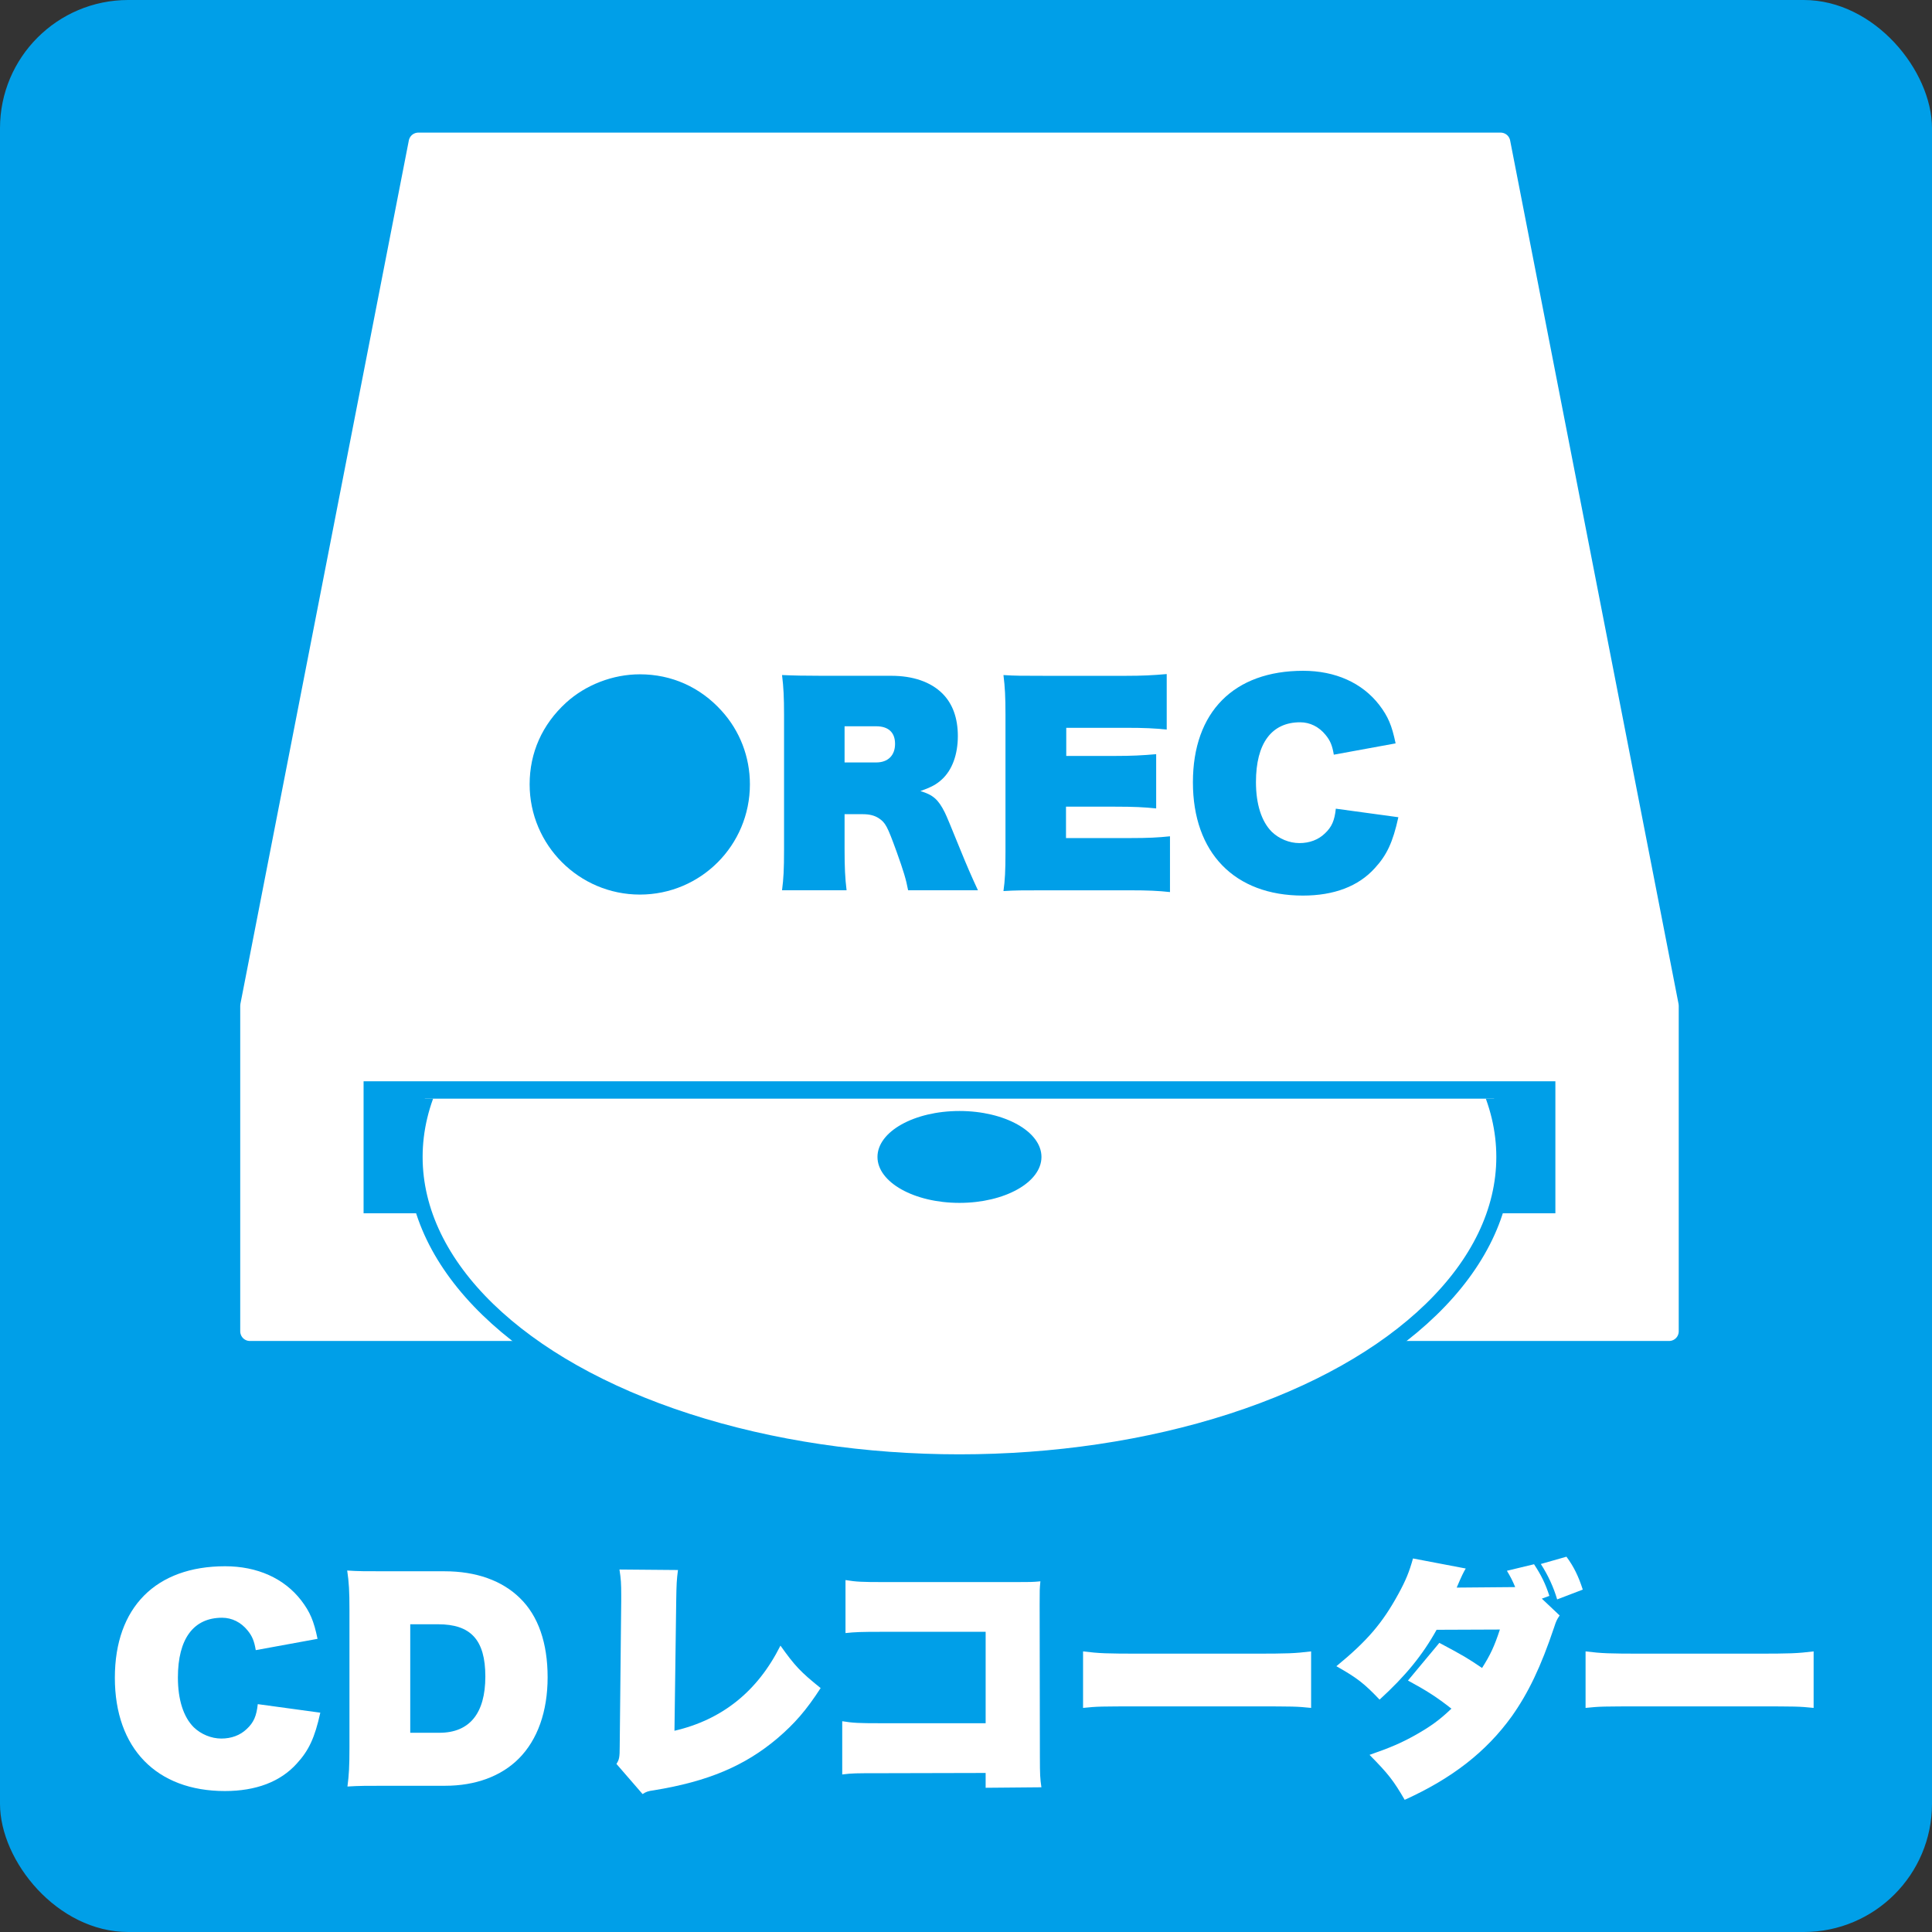
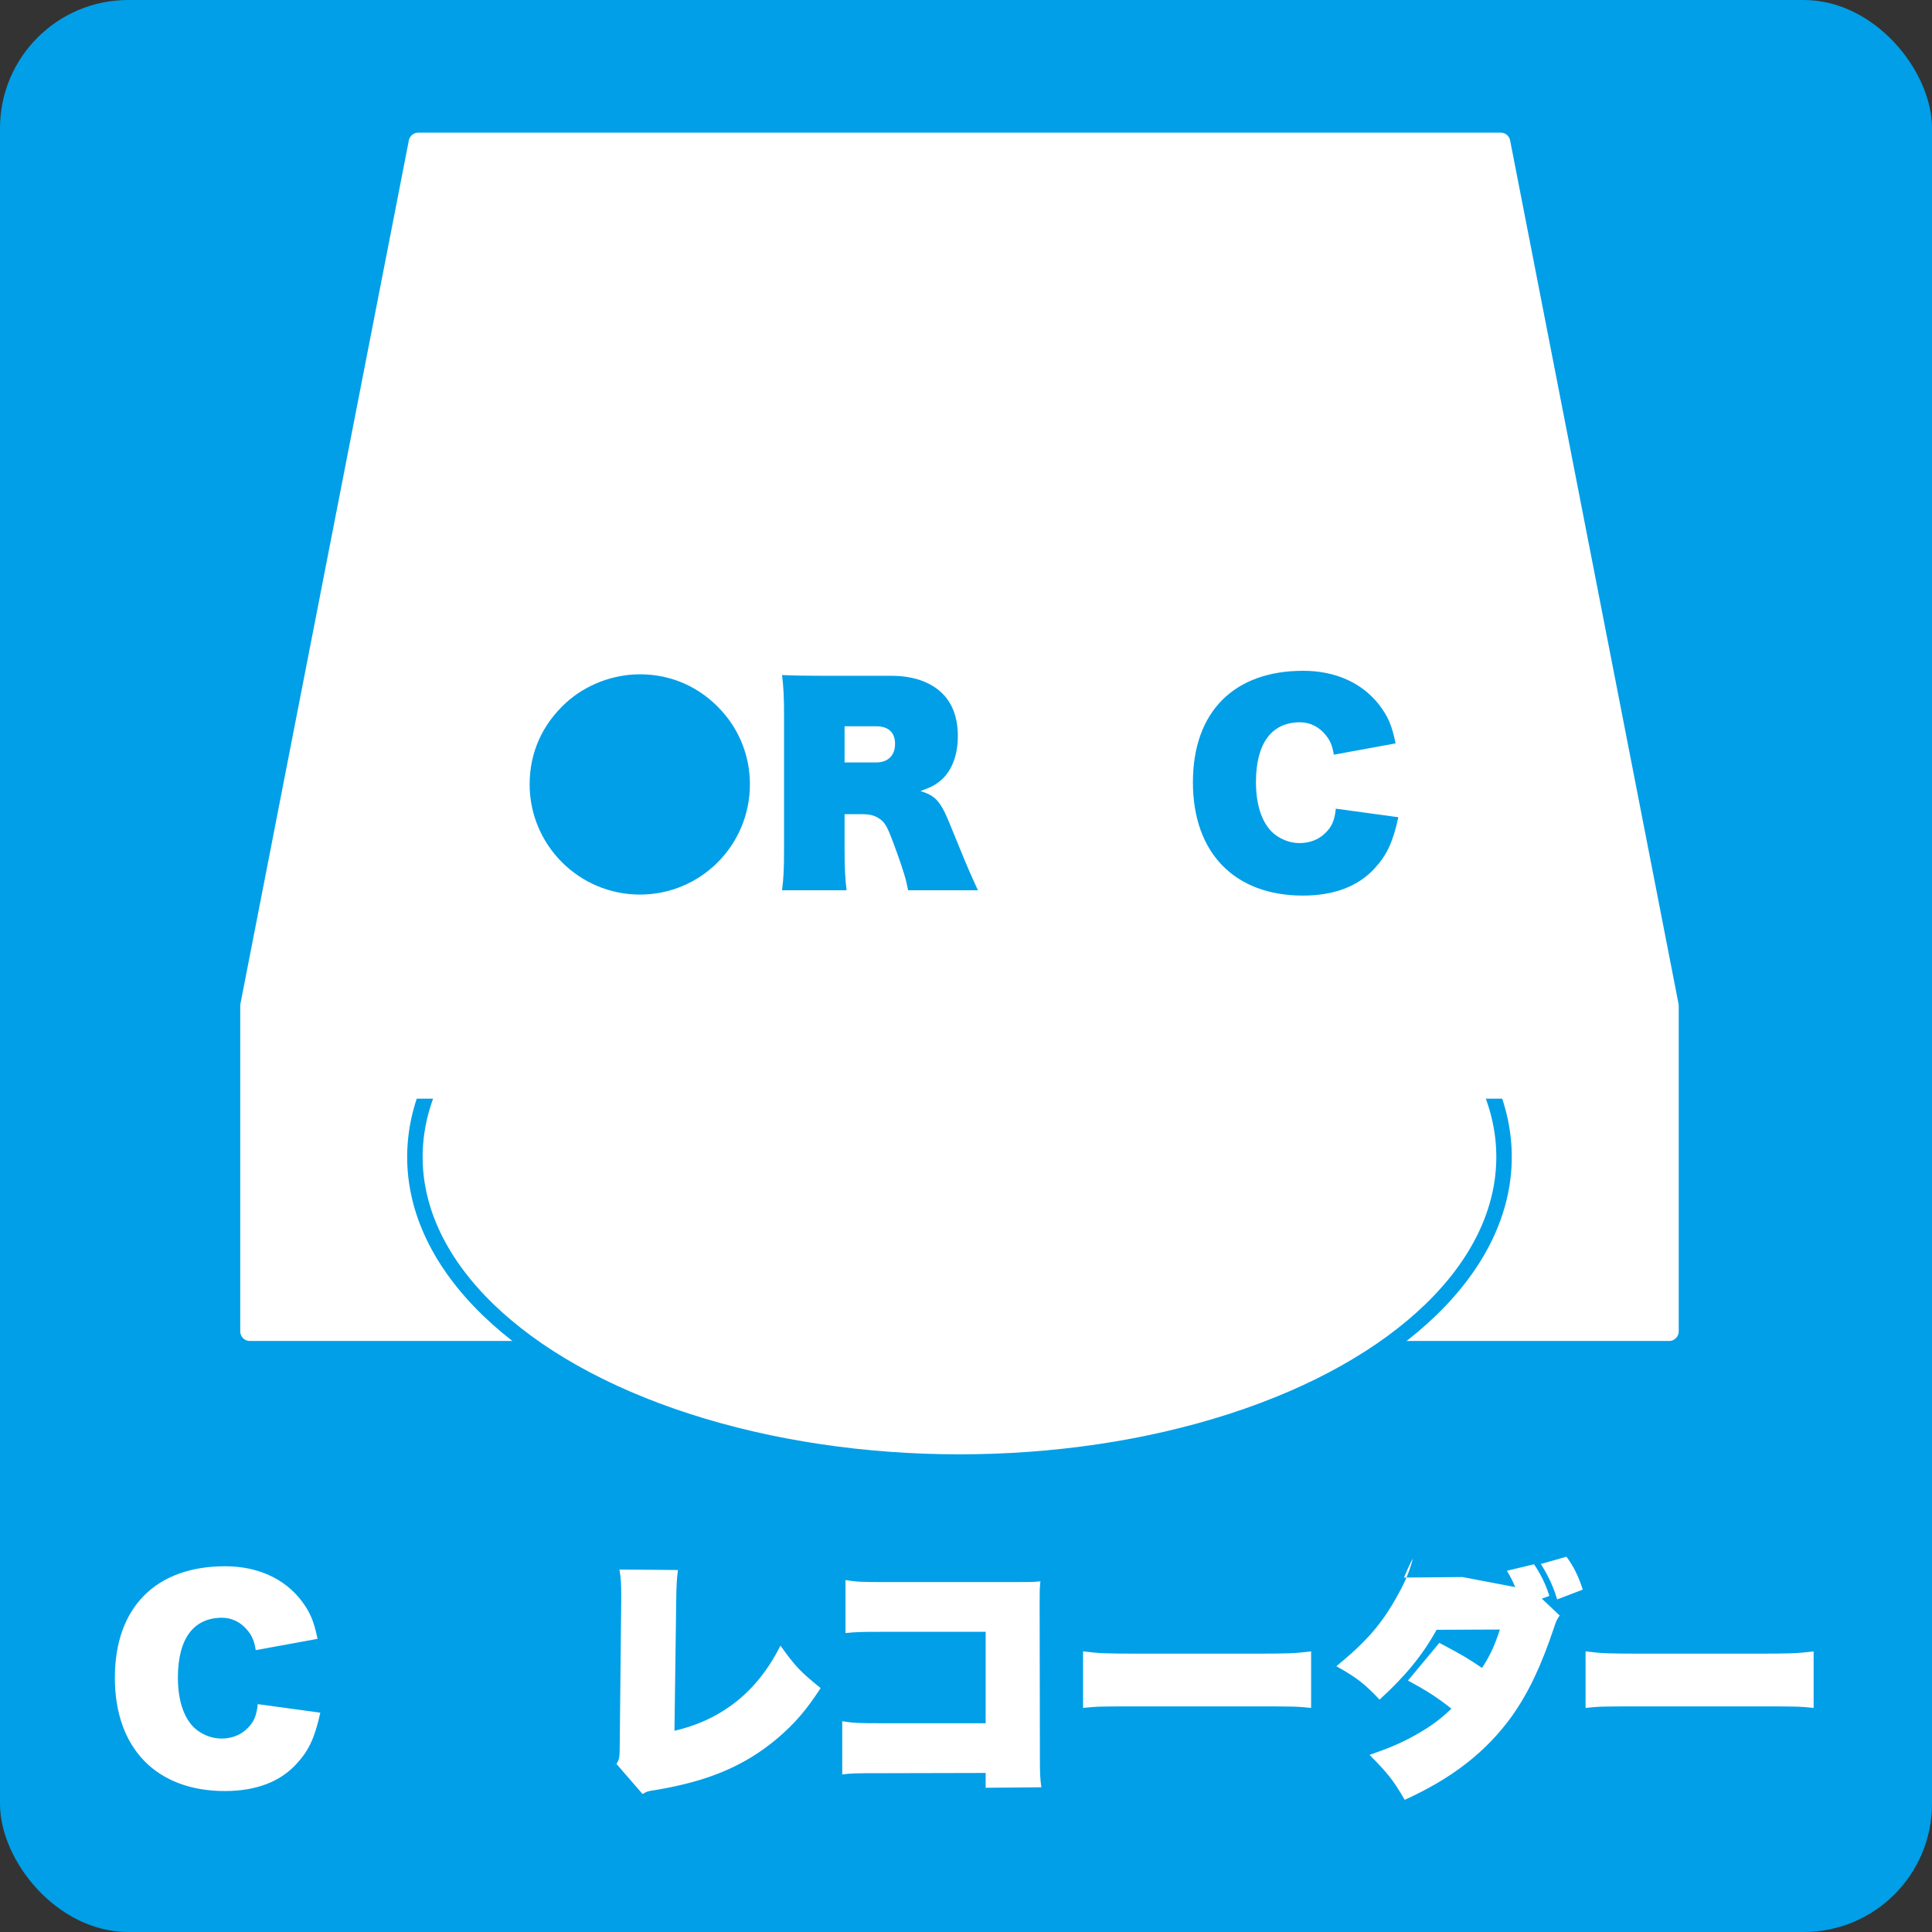
<svg xmlns="http://www.w3.org/2000/svg" id="_レイヤー_2" data-name="レイヤー 2" viewBox="0 0 1000 1000">
  <rect x="0" y="0" width="1000" height="1000" fill="#333333" stroke="none" />
  <defs>
    <style>
      .cls-1 {
        fill: none;
      }

      .cls-2 {
        clip-path: url(#clippath);
      }

      .cls-3 {
        fill: #009fe8;
      }

      .cls-4, .cls-5, .cls-6 {
        fill: #fff;
      }

      .cls-5 {
        stroke: #009fe8;
        stroke-width: 8px;
      }

      .cls-5, .cls-6 {
        stroke-linejoin: round;
      }

      .cls-6 {
        stroke: #fff;
        stroke-width: 10px;
      }
    </style>
    <clipPath id="clippath">
      <rect class="cls-1" x="188.19" y="568.67" width="616.87" height="209.99" />
    </clipPath>
  </defs>
  <g id="_レイヤー_1-2" data-name="レイヤー 1">
    <rect class="cls-3" width="1000" height="1000" rx="66.37" ry="66.37" />
  </g>
  <g id="CDレコーダー">
    <g>
      <path class="cls-4" d="m165.79,886.48c-2.86,13-5.98,19.63-12.22,26.39-8.45,9.36-21.06,14.17-37.18,14.17-35.36,0-56.94-22.1-56.94-58.63s21.32-57.72,57.07-57.72c16.64,0,30.55,6.24,39.39,17.68,4.55,5.98,6.5,10.53,8.45,19.89l-31.98,5.85c-.78-4.68-1.82-7.28-4.29-10.27-3.38-4.16-8.06-6.5-13.13-6.5-14.82,0-22.88,10.92-22.88,30.94,0,11.44,2.86,20.41,8.19,25.74,3.77,3.64,9.1,5.85,14.3,5.85s9.75-1.69,13.13-4.94c3.64-3.38,5.07-6.76,5.72-12.87l32.37,4.42Z" />
-       <path class="cls-4" d="m180.88,833.44c0-9.88-.26-14.43-1.17-20.54,5.85.39,8.58.39,20.93.39h29.51c16.25,0,29.77,4.81,39,13.91,9.49,9.23,14.3,23.27,14.3,40.95s-5.2,32.37-14.95,42.12c-9.1,9.1-22.36,14.04-38.09,14.04h-29.77c-11.31,0-14.56,0-20.8.39.78-5.85,1.04-10.4,1.04-20.15v-71.11Zm46.54,63.44c15.6,0,23.79-10.01,23.79-29.12s-7.67-27.04-24.44-27.04h-14.43v56.16h15.08Z" />
      <path class="cls-4" d="m350.92,812.64c-.65,4.94-.78,7.15-.91,15.86l-.91,67.34c24.7-5.72,43.03-20.41,54.86-44.07,7.41,10.4,10.27,13.52,20.8,21.97-7.41,11.44-13.39,18.33-22.36,26-16.9,14.3-36.01,22.36-63.96,26.91-2.99.39-4.03.78-5.85,1.95l-13.52-15.6c1.43-2.21,1.69-3.38,1.69-8.97l.78-75.4v-2.99c0-5.98-.13-8.32-.91-13.26l30.29.26Z" />
      <path class="cls-4" d="m455.31,917.81c-12.61,0-14.17,0-19.37.65v-27.56c5.59.91,8.58,1.04,19.76,1.04h54.47v-47.32h-53.17c-11.7,0-14.3.13-19.37.65v-27.43c5.59.91,8.45,1.04,19.76,1.04h68.77c6.76,0,8.32,0,12.35-.39-.39,4.03-.39,4.16-.39,12.09l.13,79.04c0,8.97.13,10.92.78,15.47l-28.86.26v-7.67l-54.86.13Z" />
      <path class="cls-4" d="m560.59,854.76c8.58,1.04,11.83,1.17,30.16,1.17h57.72c18.33,0,21.58-.13,30.16-1.17v29.25c-7.8-.78-8.84-.78-30.29-.78h-57.46c-21.45,0-22.62,0-30.29.78v-29.25Z" />
-       <path class="cls-4" d="m784.27,821.48c-1.56-3.64-2.21-4.94-4.29-8.45l14.04-3.38c3.77,5.72,5.98,10.27,7.93,16.38l-3.9,1.43,9.23,8.71c-1.43,2.08-1.82,2.86-2.86,6.11-6.89,20.54-13.39,34.06-21.97,46.15-13.13,18.2-30.68,31.98-55.38,43.16-5.85-10.01-8.32-13.26-18.2-23.27,10.92-3.77,16.51-6.24,23.53-10.14,8.06-4.55,12.74-7.93,18.85-13.78-7.41-5.85-12.87-9.36-22.49-14.56l16.25-19.5c12.48,6.63,14.82,8.06,22.1,13,4.29-6.76,6.37-11.18,9.23-19.89l-32.76.13c-7.28,13.13-16.12,23.92-29.51,36.14-8.06-8.45-11.57-11.18-22.36-17.29,15.99-13.13,23.79-22.23,32.11-37.44,3.77-6.89,5.59-11.31,7.54-18.33l27.3,5.2c-1.17,1.95-2.08,3.77-4.68,9.88l30.29-.26Zm26.52-15.73c3.77,5.07,6.24,10.14,8.45,17.03l-13.26,5.07c-1.82-6.24-4.68-12.48-8.45-18.33l13.26-3.77Z" />
+       <path class="cls-4" d="m784.27,821.48c-1.56-3.64-2.21-4.94-4.29-8.45l14.04-3.38c3.77,5.72,5.98,10.27,7.93,16.38l-3.9,1.43,9.23,8.71c-1.43,2.08-1.82,2.86-2.86,6.11-6.89,20.54-13.39,34.06-21.97,46.15-13.13,18.2-30.68,31.98-55.38,43.16-5.85-10.01-8.32-13.26-18.2-23.27,10.92-3.77,16.51-6.24,23.53-10.14,8.06-4.55,12.74-7.93,18.85-13.78-7.41-5.85-12.87-9.36-22.49-14.56l16.25-19.5c12.48,6.63,14.82,8.06,22.1,13,4.29-6.76,6.37-11.18,9.23-19.89l-32.76.13c-7.28,13.13-16.12,23.92-29.51,36.14-8.06-8.45-11.57-11.18-22.36-17.29,15.99-13.13,23.79-22.23,32.11-37.44,3.77-6.89,5.59-11.31,7.54-18.33c-1.17,1.95-2.08,3.77-4.68,9.88l30.29-.26Zm26.52-15.73c3.77,5.07,6.24,10.14,8.45,17.03l-13.26,5.07c-1.82-6.24-4.68-12.48-8.45-18.33l13.26-3.77Z" />
      <path class="cls-4" d="m820.69,854.76c8.58,1.04,11.83,1.17,30.16,1.17h57.72c18.33,0,21.58-.13,30.16-1.17v29.25c-7.8-.78-8.84-.78-30.29-.78h-57.46c-21.45,0-22.62,0-30.29.78v-29.25Z" />
    </g>
    <g>
      <g>
        <polygon class="cls-6" points="776.73 73.64 216.52 73.64 129.34 520.58 129.34 689.09 863.91 689.09 863.91 520.58 776.73 73.64" />
-         <rect class="cls-3" x="188.19" y="559.67" width="616.87" height="68.32" />
      </g>
      <g class="cls-2">
        <g>
          <ellipse class="cls-5" cx="496.62" cy="598.83" rx="281.87" ry="157.93" />
-           <ellipse class="cls-3" cx="496.62" cy="598.83" rx="42.44" ry="23.78" />
        </g>
      </g>
    </g>
    <g>
      <path class="cls-3" d="m373.46,367.87c9.49,10.4,14.69,23.92,14.69,38.09,0,31.59-25.48,57.07-56.94,57.07s-57.07-25.61-57.07-57.07c0-16.38,6.5-30.94,18.85-42.25,10.14-9.23,24.18-14.69,38.22-14.69,16.38,0,31.2,6.63,42.25,18.85Z" />
      <path class="cls-3" d="m461.33,349.79c11.18,0,20.41,3.12,26.52,9.23,5.2,5.2,7.93,12.61,7.93,21.97s-2.86,17.55-8.32,22.49c-2.86,2.6-5.33,3.9-11.05,5.98,6.5,1.95,9.23,4.29,12.61,11.05q1.04,1.95,8.19,19.63c3.12,7.67,5.59,13.39,8.97,20.67h-36.14c-1.04-5.59-2.34-9.88-5.98-20.02-4.81-13.26-5.72-14.95-9.23-17.29-2.21-1.43-4.81-2.08-8.32-2.08h-9.36v18.07c0,9.49.26,14.95,1.04,21.32h-33.41c.78-6.11,1.04-10.53,1.04-21.19v-69.68c0-8.97-.26-14.3-1.04-20.54,5.72.26,11.57.39,21.06.39h35.49Zm-7.8,44.85c6.11,0,9.75-3.64,9.75-9.62s-3.51-9.1-9.75-9.1h-16.38v18.72h16.38Z" />
-       <path class="cls-3" d="m584.91,433.78c9.49,0,14.43-.26,20.67-.91v28.86c-5.98-.65-11.31-.91-20.93-.91h-44.46c-11.18,0-14.56,0-20.8.39.78-5.59,1.04-10.27,1.04-20.15v-71.24c0-9.1-.26-14.17-1.04-20.41,6.11.39,9.36.39,20.67.39h42.9c8.06,0,13.65-.26,20.93-.91v28.73c-6.24-.65-11.57-.91-20.93-.91h-31.07v14.56h25.35c8.32,0,13.78-.26,21.19-.91v28.08c-6.24-.65-11.57-.91-21.19-.91h-25.48v16.25h33.15Z" />
      <path class="cls-3" d="m723.79,422.99c-2.86,13-5.98,19.63-12.22,26.39-8.45,9.36-21.06,14.17-37.18,14.17-35.36,0-56.94-22.1-56.94-58.63s21.32-57.72,57.07-57.72c16.64,0,30.55,6.24,39.39,17.68,4.55,5.98,6.5,10.53,8.45,19.89l-31.98,5.85c-.78-4.68-1.82-7.28-4.29-10.27-3.38-4.16-8.06-6.5-13.13-6.5-14.82,0-22.88,10.92-22.88,30.94,0,11.44,2.86,20.41,8.19,25.74,3.77,3.64,9.1,5.85,14.3,5.85s9.75-1.69,13.13-4.94c3.64-3.38,5.07-6.76,5.72-12.87l32.37,4.42Z" />
    </g>
  </g>
</svg>